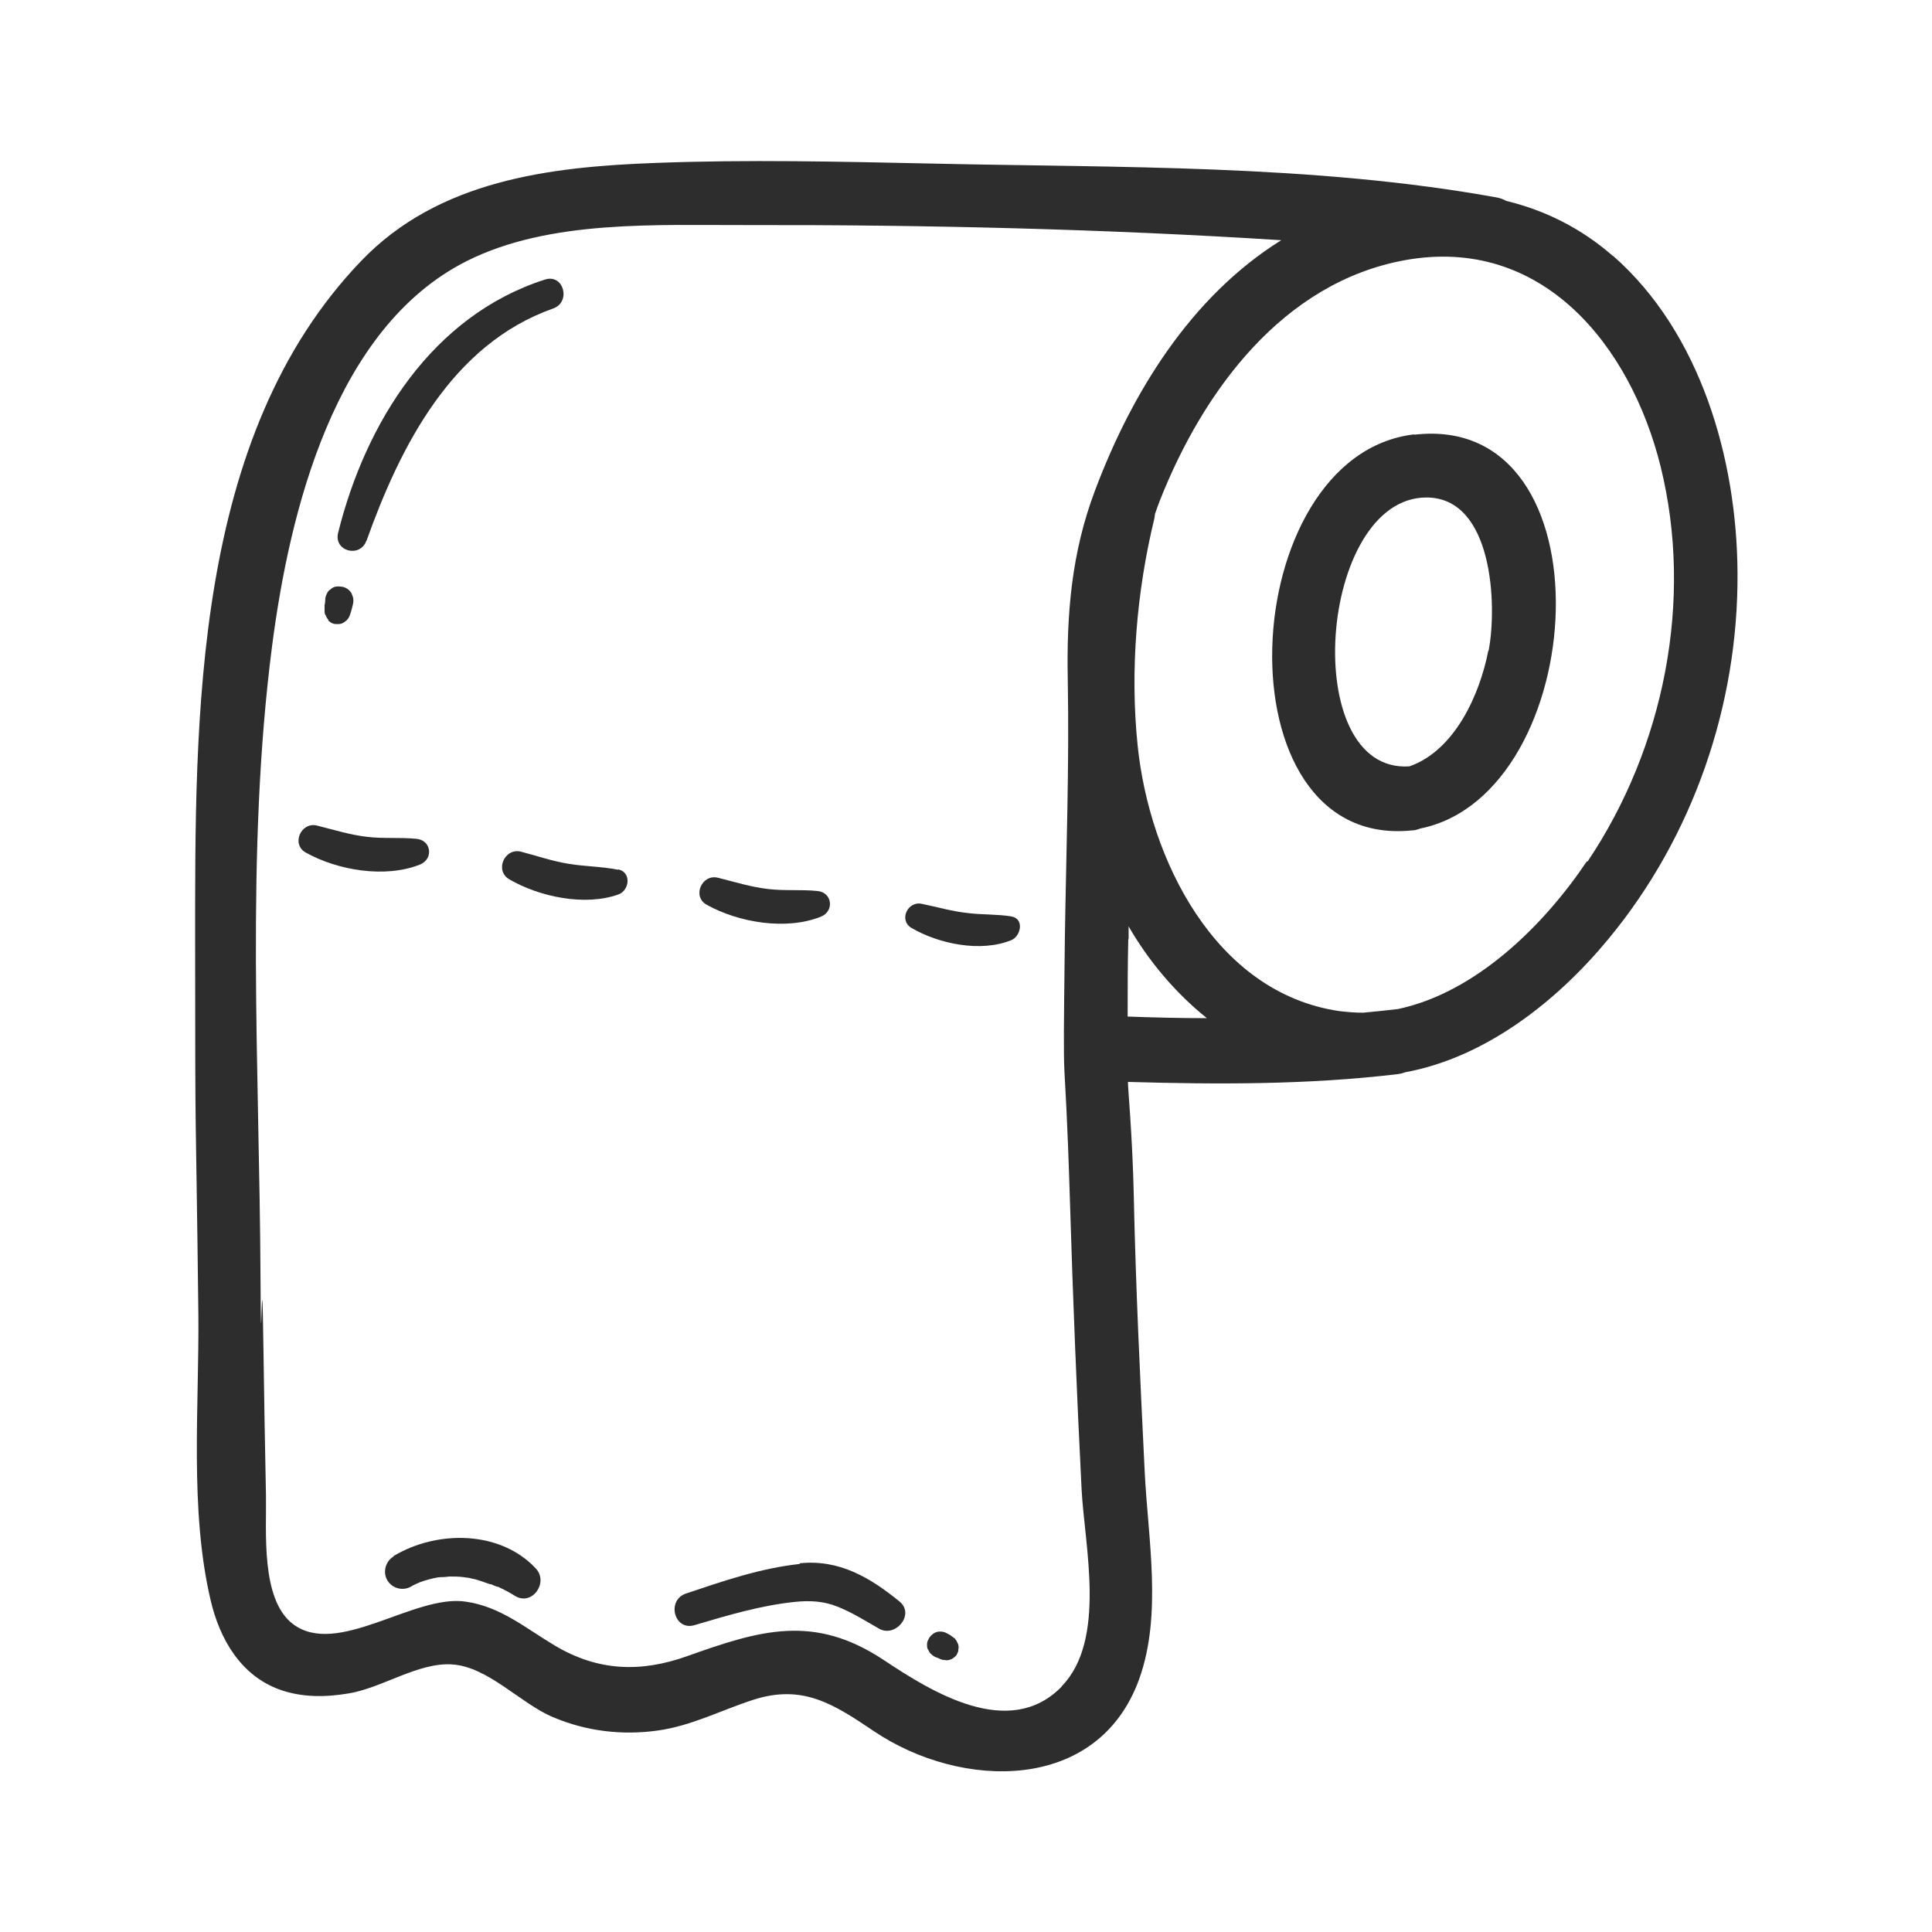
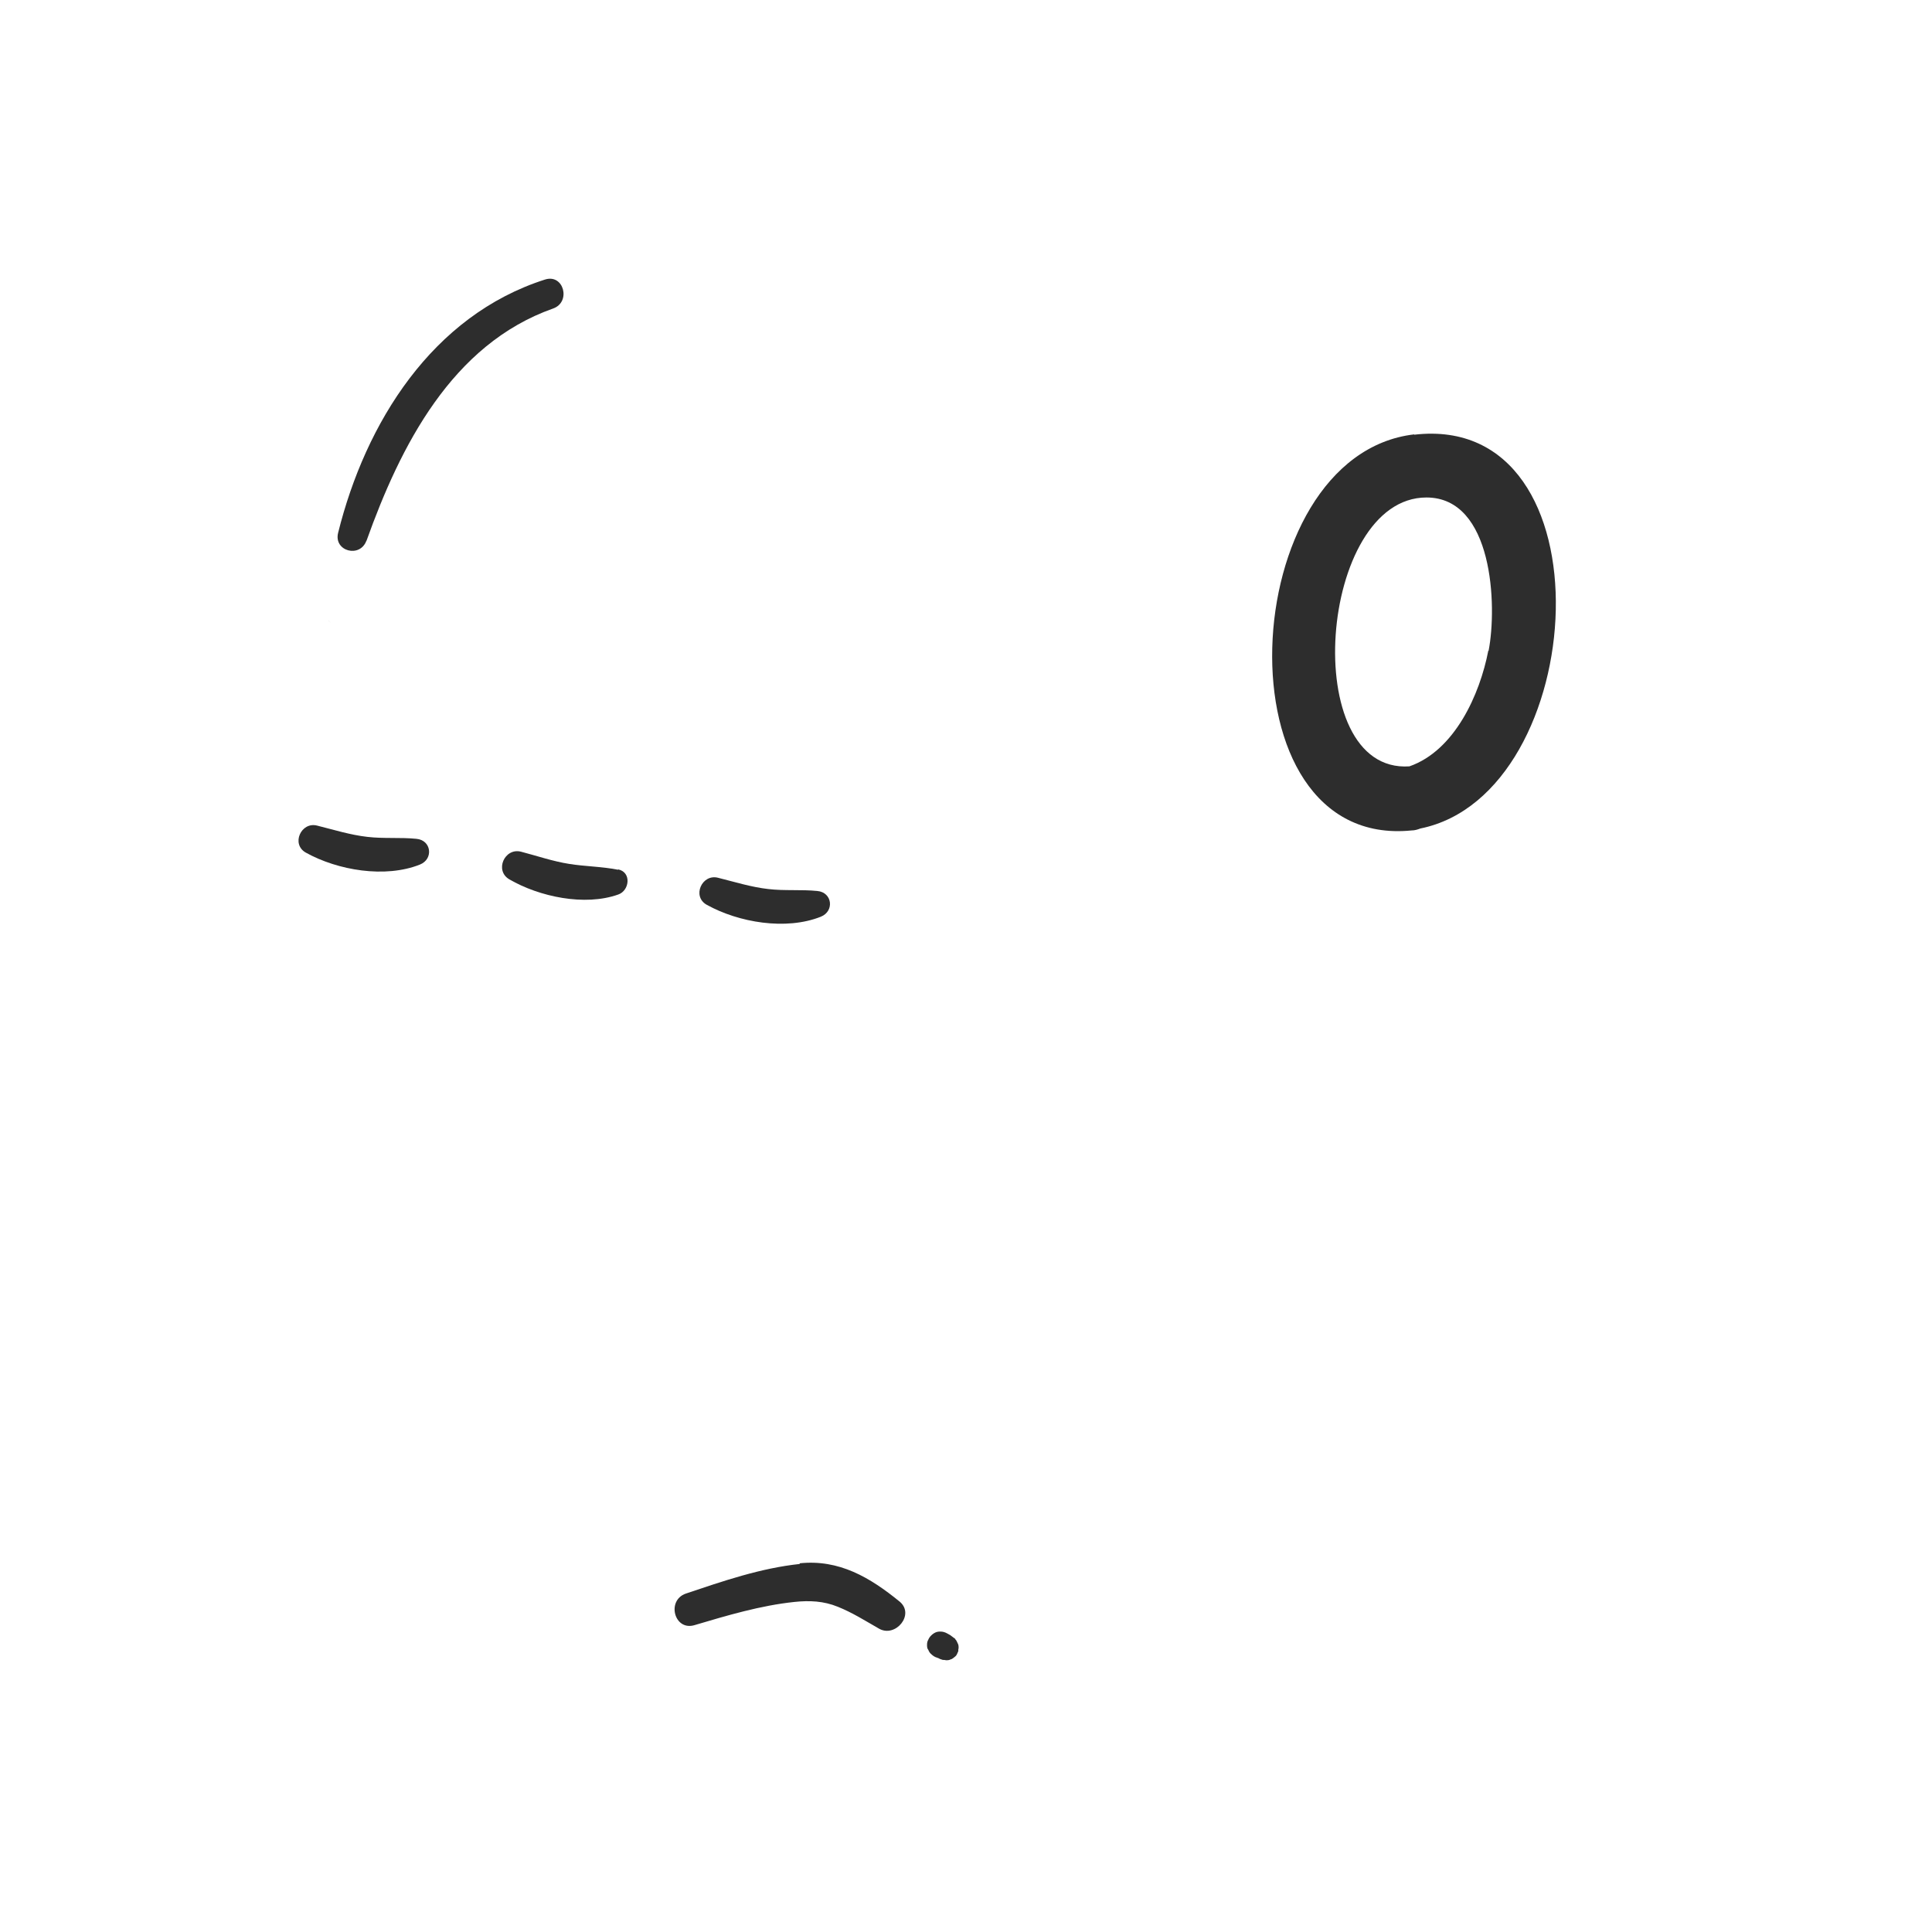
<svg xmlns="http://www.w3.org/2000/svg" id="Layer_1" viewBox="0 0 60 60">
  <defs>
    <style>.cls-1{fill:none;}.cls-2{fill:#2d2d2d;}</style>
  </defs>
  <rect class="cls-1" width="60" height="60" />
-   <path class="cls-2" d="m50.09,7.95c-.98-.86-2.11-1.42-3.31-1.71-.09-.05-.19-.09-.31-.11-5.7-1.03-11.75-.92-17.51-1.05-2.86-.06-5.73-.13-8.6-.02-3.3.12-6.74.54-9.14,3.04-5.25,5.46-5.16,14.19-5.16,21.25,0,6.92.02,4.52.1,11.44.03,2.87-.28,6.09.38,8.9.28,1.21.94,2.36,2.17,2.79.68.24,1.41.23,2.12.11,1.04-.17,2.16-.97,3.21-.9,1.12.07,2.13,1.22,3.14,1.64,1.04.44,2.16.57,3.27.41,1.04-.15,1.95-.63,2.94-.95,1.55-.5,2.51.14,3.76.98,2.69,1.81,6.95,1.93,8.23-1.63.72-2.01.27-4.36.17-6.43-.14-2.87-.28-5.74-.34-8.61-.04-1.83-.19-3.39-.18-3.5,2.78.08,5.59.09,8.36-.24.09-.01.17-.03.25-.06,2.51-.46,4.74-2.23,6.32-4.15,2.62-3.17,4.03-7.26,4-11.37-.02-3.51-1.14-7.44-3.86-9.83Zm-17.12,44.43c-1.63,1.67-4.04.16-5.53-.83-2.16-1.43-3.82-.93-6.09-.12-1.45.52-2.78.47-4.11-.32-.91-.54-1.7-1.22-2.78-1.37-1.6-.24-3.99,1.75-5.37.69-1-.77-.81-2.89-.83-3.98-.03-1.55-.06-3.1-.08-4.65-.05-3.82-.07,1.68-.09-2.14-.03-6.46-.47-13.18.36-19.6.54-4.16,1.93-9.88,6.04-11.95,2.58-1.3,5.93-1.11,8.77-1.12,5.5-.01,11.03.12,16.53.47-2.81,1.75-4.65,4.75-5.79,7.79-.72,1.91-.88,3.81-.84,5.85.05,2.69-.05,5.37-.09,8.05-.07,5.85-.02,2.38.16,8.22.09,2.96.21,5.93.36,8.89.09,1.74.78,4.66-.61,6.1Zm2.08-23.21c0-.13,0-.26,0-.4.63,1.09,1.46,2.07,2.43,2.85-.82,0-1.64-.02-2.46-.05,0-.8,0-1.61.02-2.41Zm14.23-2.42c-1.32,1.97-3.44,4.08-5.88,4.59,0,0-.02,0-.02,0-.35.04-.7.08-1.05.11-.25,0-.49-.02-.74-.05-3.87-.57-5.9-4.74-6.26-8.25-.24-2.32-.03-4.79.52-7.05.01-.05.01-.09.02-.14.05-.15.1-.29.16-.44,1.34-3.38,3.81-6.75,7.6-7.44,4.25-.77,7,2.63,7.94,6.4,1.03,4.16.11,8.74-2.27,12.28Z" />
  <path class="cls-2" d="m43.92,13.49c-5.58.65-6.15,12.91-.08,12.3.1,0,.19-.03.27-.06,5.29-1.07,5.99-12.95-.19-12.23Zm2.3,6.72c-.26,1.35-1.04,3.1-2.45,3.59-3.46.23-2.82-8.35.53-8.35,2.07,0,2.2,3.36,1.93,4.76Z" />
  <path class="cls-2" d="m19.19,27.01c-.5-.1-1.01-.1-1.51-.18-.51-.08-1-.25-1.5-.38-.51-.13-.83.59-.36.86.93.54,2.34.84,3.38.47.35-.12.42-.69,0-.78Z" />
  <path class="cls-2" d="m21.95,28.1c.99.55,2.46.8,3.54.37.43-.17.36-.76-.11-.8-.5-.05-1.01,0-1.52-.06-.53-.06-1.04-.22-1.56-.35-.5-.13-.82.58-.35.84Z" />
  <path class="cls-2" d="m12.93,26.05c-.5-.05-1.01,0-1.52-.06-.53-.06-1.04-.22-1.56-.35-.5-.13-.82.58-.35.84.99.55,2.46.8,3.54.37.43-.17.36-.76-.11-.8Z" />
-   <path class="cls-2" d="m31.41,28.46c-.44-.07-.88-.05-1.32-.1-.5-.05-.97-.19-1.46-.29-.44-.1-.73.51-.32.75.86.5,2.15.76,3.09.38.31-.12.42-.68,0-.74Z" />
  <path class="cls-2" d="m11.38,16.8c1.05-2.94,2.65-6.11,5.8-7.22.56-.2.33-1.08-.25-.9-3.51,1.12-5.58,4.45-6.43,7.87-.14.57.68.79.88.24Z" />
-   <path class="cls-2" d="m10.19,19.27s.06.04.08.06c.05.03.1.05.15.05.04,0,.07,0,.11,0,.05,0,.1-.02.15-.05.03-.02.05-.04.08-.06.05-.05.09-.11.11-.18.02-.05.03-.1.05-.16.01-.05.03-.1.04-.16.02-.08.02-.16,0-.23-.01-.03-.03-.07-.04-.11-.04-.07-.09-.12-.16-.16-.05-.03-.11-.05-.16-.05-.06-.01-.12-.01-.18,0-.06.01-.11.04-.15.08-.05.03-.09.07-.11.12-.04.07-.06.14-.06.22,0,.05-.01.11-.02.16,0,.05,0,.11,0,.16,0,.06,0,.11.04.16.02.05.04.09.08.13Z" />
+   <path class="cls-2" d="m10.19,19.27s.06.04.08.06Z" />
  <path class="cls-2" d="m24.84,48.57c-1.22.13-2.38.53-3.54.92-.61.21-.36,1.17.27.98,1.01-.3,2.05-.61,3.1-.72.47-.05.91-.03,1.35.15.45.18.86.44,1.28.68.51.29,1.12-.44.64-.84-.92-.75-1.88-1.32-3.11-1.19Z" />
  <path class="cls-2" d="m29.67,50.9s-.02-.02-.04-.03c-.04-.03-.08-.06-.12-.09-.03-.02-.06-.03-.09-.05-.07-.04-.14-.06-.21-.06-.04,0-.07,0-.11.01-.07.02-.13.06-.18.11-.04.04-.07.08-.09.13-.03.05-.04.1-.04.16,0,.06,0,.11.04.16.02.05.05.1.09.13.05.05.11.09.18.11.03.01.06.02.09.04.03.01.06.02.09.03.03,0,.07,0,.1.01.05,0,.1,0,.15-.03.03,0,.06-.03.09-.05.04-.03.08-.06.1-.11.01-.03.03-.06.04-.09,0-.03,0-.07.01-.1,0-.05,0-.1-.03-.15-.02-.05-.04-.09-.08-.13Z" />
-   <path class="cls-2" d="m12.22,48.34c-.25.15-.34.49-.19.74.15.25.48.34.74.19.06-.04.13-.07.2-.1,0,0,.07-.03.09-.04.02,0,.06-.02.06-.02.15-.05.3-.09.46-.12.03,0,.06-.01.09-.01,0,0,.02,0,.04,0,.08,0,.17-.01.25-.02.15,0,.29,0,.44.02,0,0,.12.02.15.02.07.02.14.03.22.05.15.04.3.1.45.15,0,0,0,0,.01,0,0,0,.01,0,.02,0,.07.03.13.06.2.08.01,0,.02,0,.02,0,.03.01.06.03.08.04.15.07.3.15.44.24.53.33,1.06-.41.65-.85-1.11-1.19-3.07-1.19-4.41-.39Z" />
</svg>